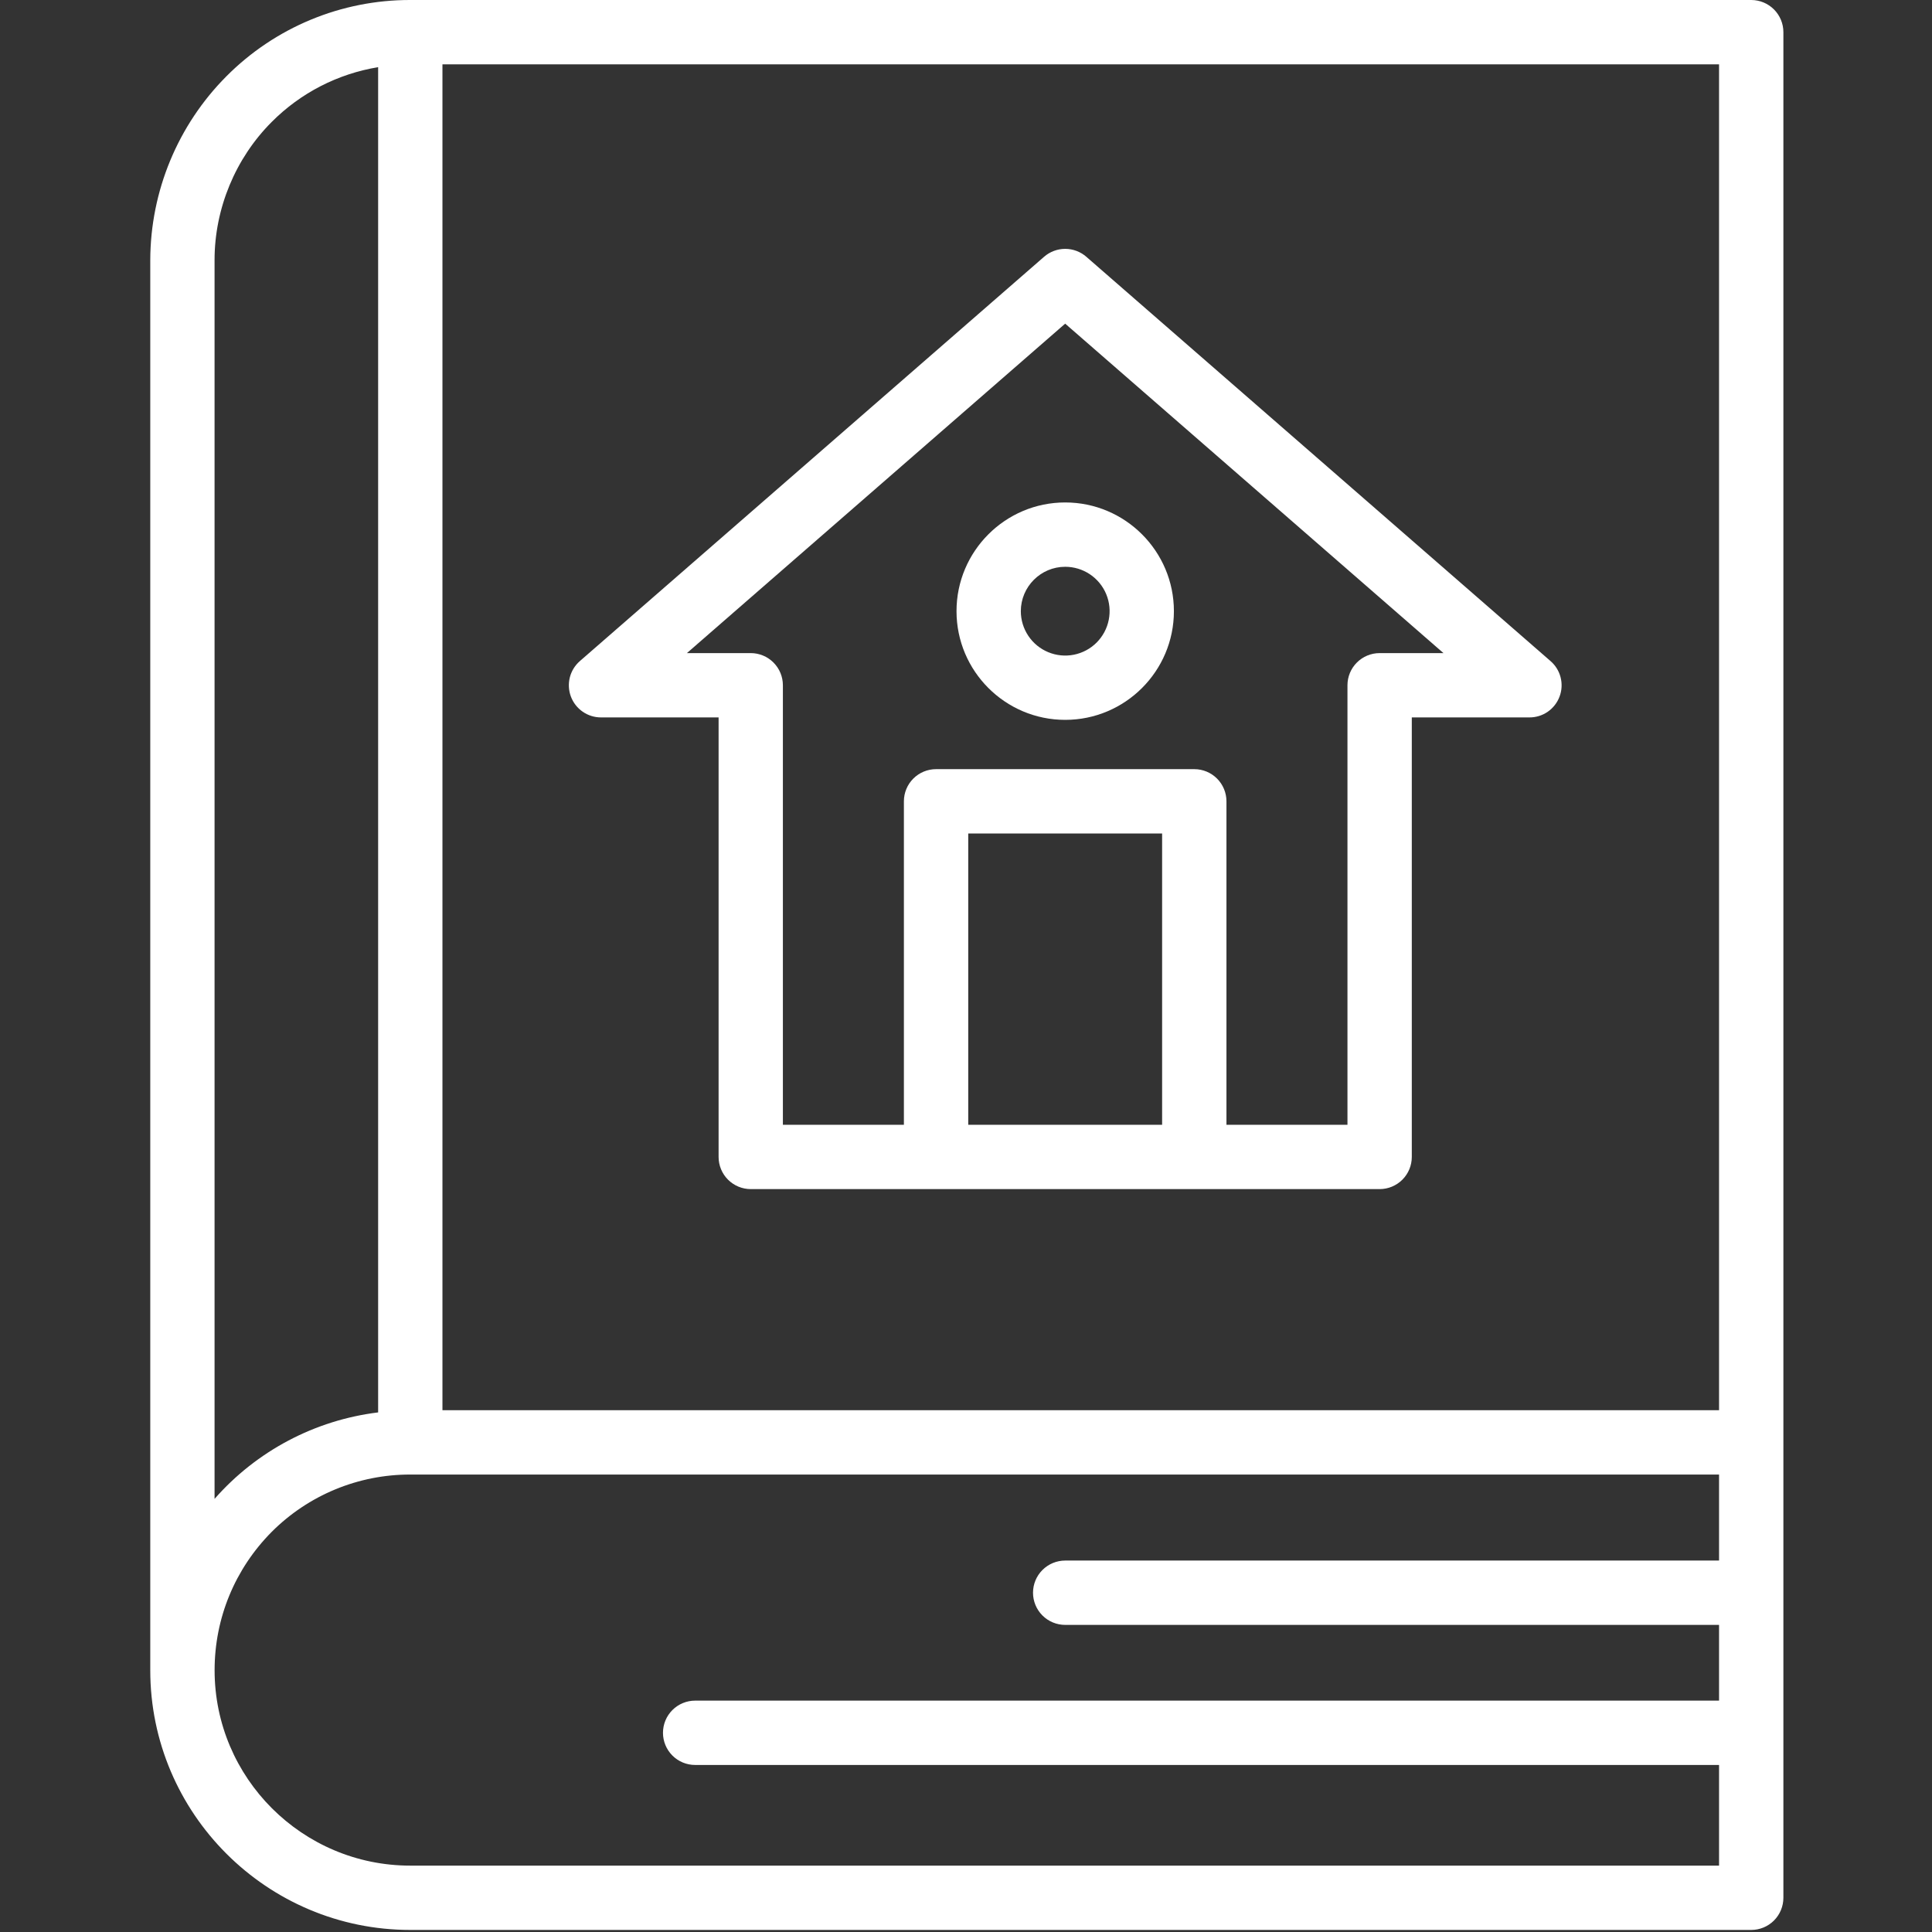
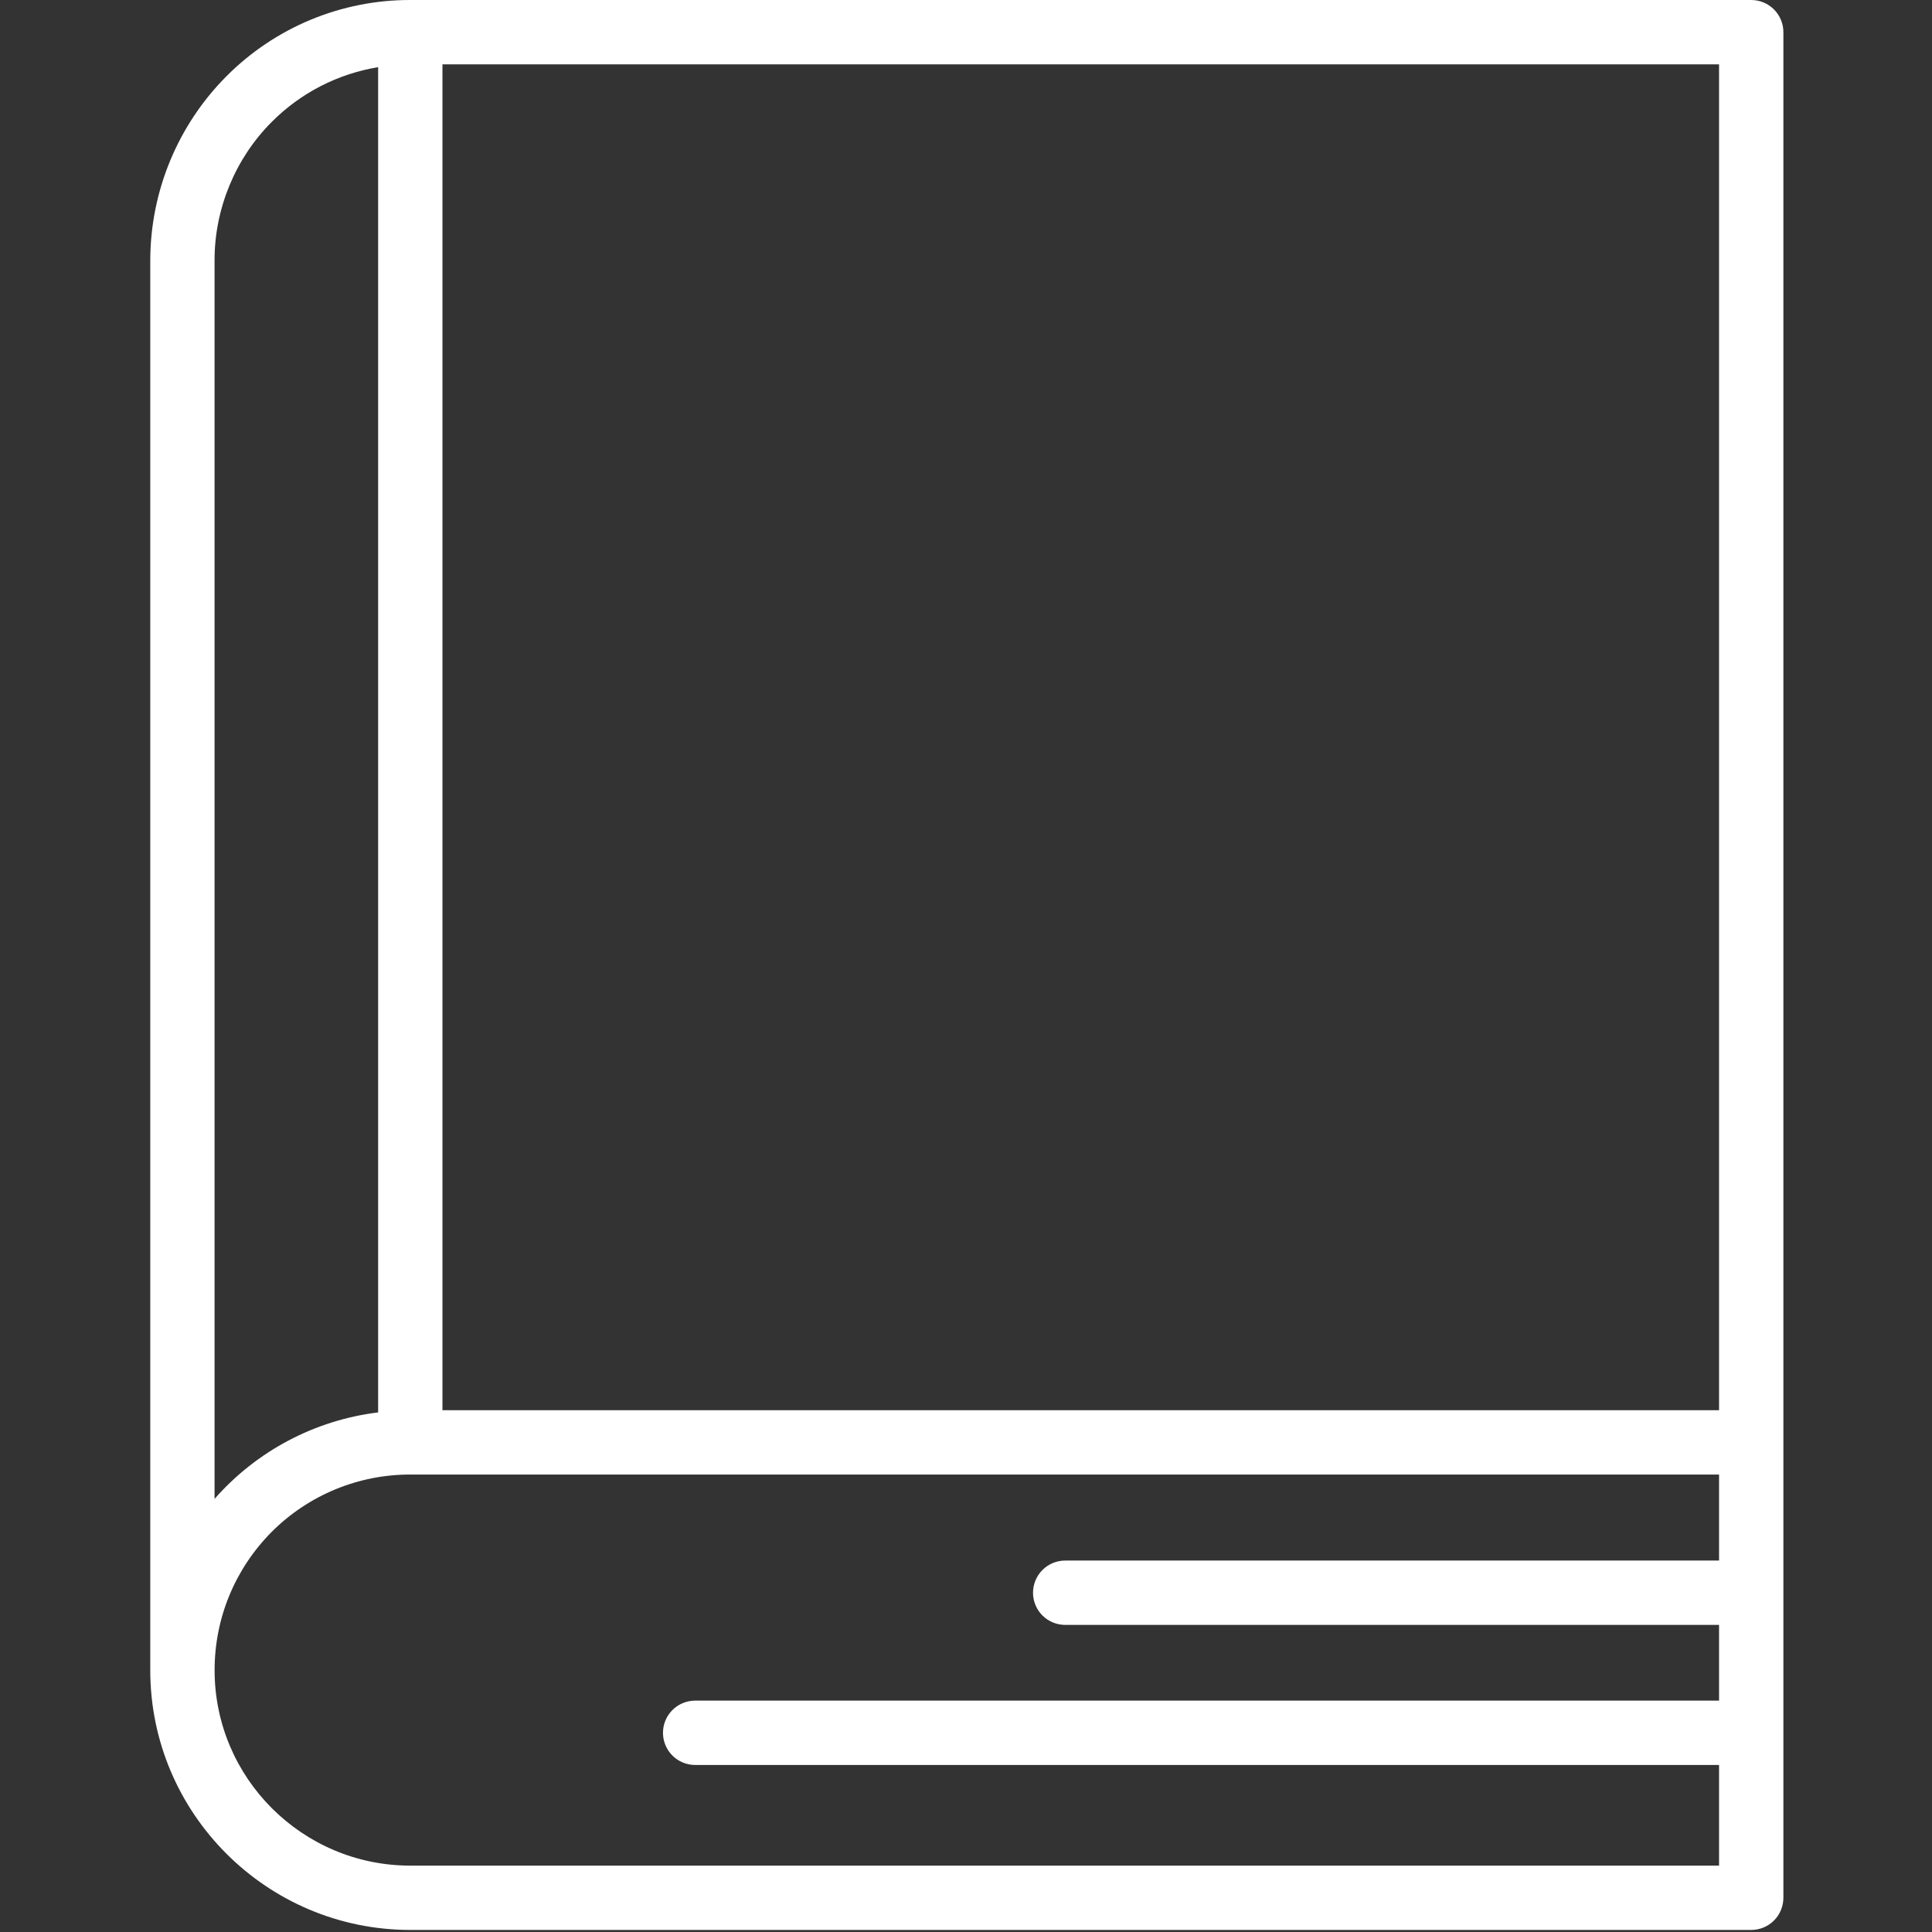
<svg xmlns="http://www.w3.org/2000/svg" width="90" height="90" viewBox="0 0 90 90" fill="none">
  <rect x="0" y="0" width="90" height="90" fill="#333333" stroke="none" />
  <path d="M7 12.113V77.806C7 84.477 12.433 89.904 19.113 89.904H81.579C81.976 89.904 82.357 89.747 82.638 89.466C82.919 89.185 83.077 88.803 83.077 88.406V1.498C83.077 1.101 82.919 0.72 82.638 0.439C82.357 0.158 81.976 2.05133e-05 81.579 2.05133e-05H19.113C17.52 -0.003 15.942 0.31 14.471 0.921C13 1.532 11.665 2.428 10.542 3.559C8.281 5.832 7.009 8.906 7 12.113ZM9.997 77.806C9.997 75.377 10.945 73.085 12.658 71.359C13.505 70.511 14.512 69.839 15.619 69.381C16.727 68.923 17.914 68.688 19.113 68.69H80.08V72.697H49.621C49.223 72.697 48.842 72.855 48.561 73.136C48.28 73.417 48.122 73.798 48.122 74.195C48.122 74.593 48.28 74.974 48.561 75.255C48.842 75.536 49.223 75.694 49.621 75.694H80.08V79.222H32.383C31.985 79.222 31.604 79.38 31.323 79.661C31.042 79.942 30.884 80.323 30.884 80.721C30.884 81.118 31.042 81.499 31.323 81.78C31.604 82.061 31.985 82.219 32.383 82.219H80.08V86.908H19.113C14.086 86.908 9.997 82.825 9.997 77.806ZM80.08 65.693H20.611V2.997H80.08V65.693ZM17.615 3.129V65.795C14.667 66.157 11.955 67.591 9.995 69.823V12.113C9.995 9.716 10.966 7.371 12.661 5.677C14.003 4.329 15.737 3.437 17.615 3.129Z" fill="white" />
-   <path d="M26.594 32.448C26.701 32.734 26.893 32.98 27.144 33.154C27.395 33.328 27.693 33.421 27.998 33.42H33.475V53.895C33.475 54.292 33.633 54.673 33.914 54.954C34.195 55.235 34.576 55.393 34.973 55.393H64.269C64.666 55.393 65.047 55.235 65.328 54.954C65.609 54.673 65.767 54.292 65.767 53.895V33.42H71.244C71.549 33.422 71.848 33.33 72.1 33.156C72.351 32.982 72.543 32.736 72.65 32.45C72.758 32.164 72.775 31.852 72.699 31.555C72.624 31.259 72.46 30.994 72.228 30.794L50.605 11.962C50.332 11.724 49.983 11.593 49.621 11.593C49.259 11.593 48.91 11.724 48.637 11.962L27.014 30.794C26.784 30.994 26.62 31.26 26.545 31.555C26.471 31.851 26.488 32.162 26.594 32.448ZM54.136 52.396H45.104V38.827H54.136V52.396ZM49.62 15.077L67.242 30.424H64.269C63.871 30.424 63.49 30.582 63.209 30.863C62.928 31.143 62.77 31.525 62.77 31.922V52.396H57.133V37.328C57.133 36.931 56.975 36.55 56.694 36.269C56.413 35.988 56.032 35.83 55.635 35.83H43.606C43.208 35.83 42.827 35.988 42.546 36.269C42.265 36.55 42.107 36.931 42.107 37.328V52.396H36.47V31.922C36.47 31.525 36.312 31.143 36.031 30.863C35.751 30.582 35.369 30.424 34.972 30.424H31.999L49.62 15.077Z" fill="white" />
-   <path d="M49.621 33.534C52.414 33.534 54.685 31.262 54.685 28.471C54.685 25.679 52.414 23.406 49.621 23.406C46.828 23.406 44.558 25.678 44.558 28.471C44.558 31.264 46.829 33.534 49.621 33.534ZM49.621 26.403C50.03 26.403 50.43 26.524 50.77 26.751C51.11 26.978 51.376 27.301 51.532 27.678C51.689 28.056 51.73 28.472 51.65 28.873C51.571 29.275 51.374 29.643 51.085 29.933C50.796 30.222 50.427 30.419 50.026 30.499C49.625 30.579 49.209 30.538 48.831 30.381C48.453 30.225 48.13 29.96 47.903 29.62C47.676 29.28 47.554 28.88 47.554 28.471C47.554 27.332 48.482 26.403 49.621 26.403Z" fill="white" />
</svg>